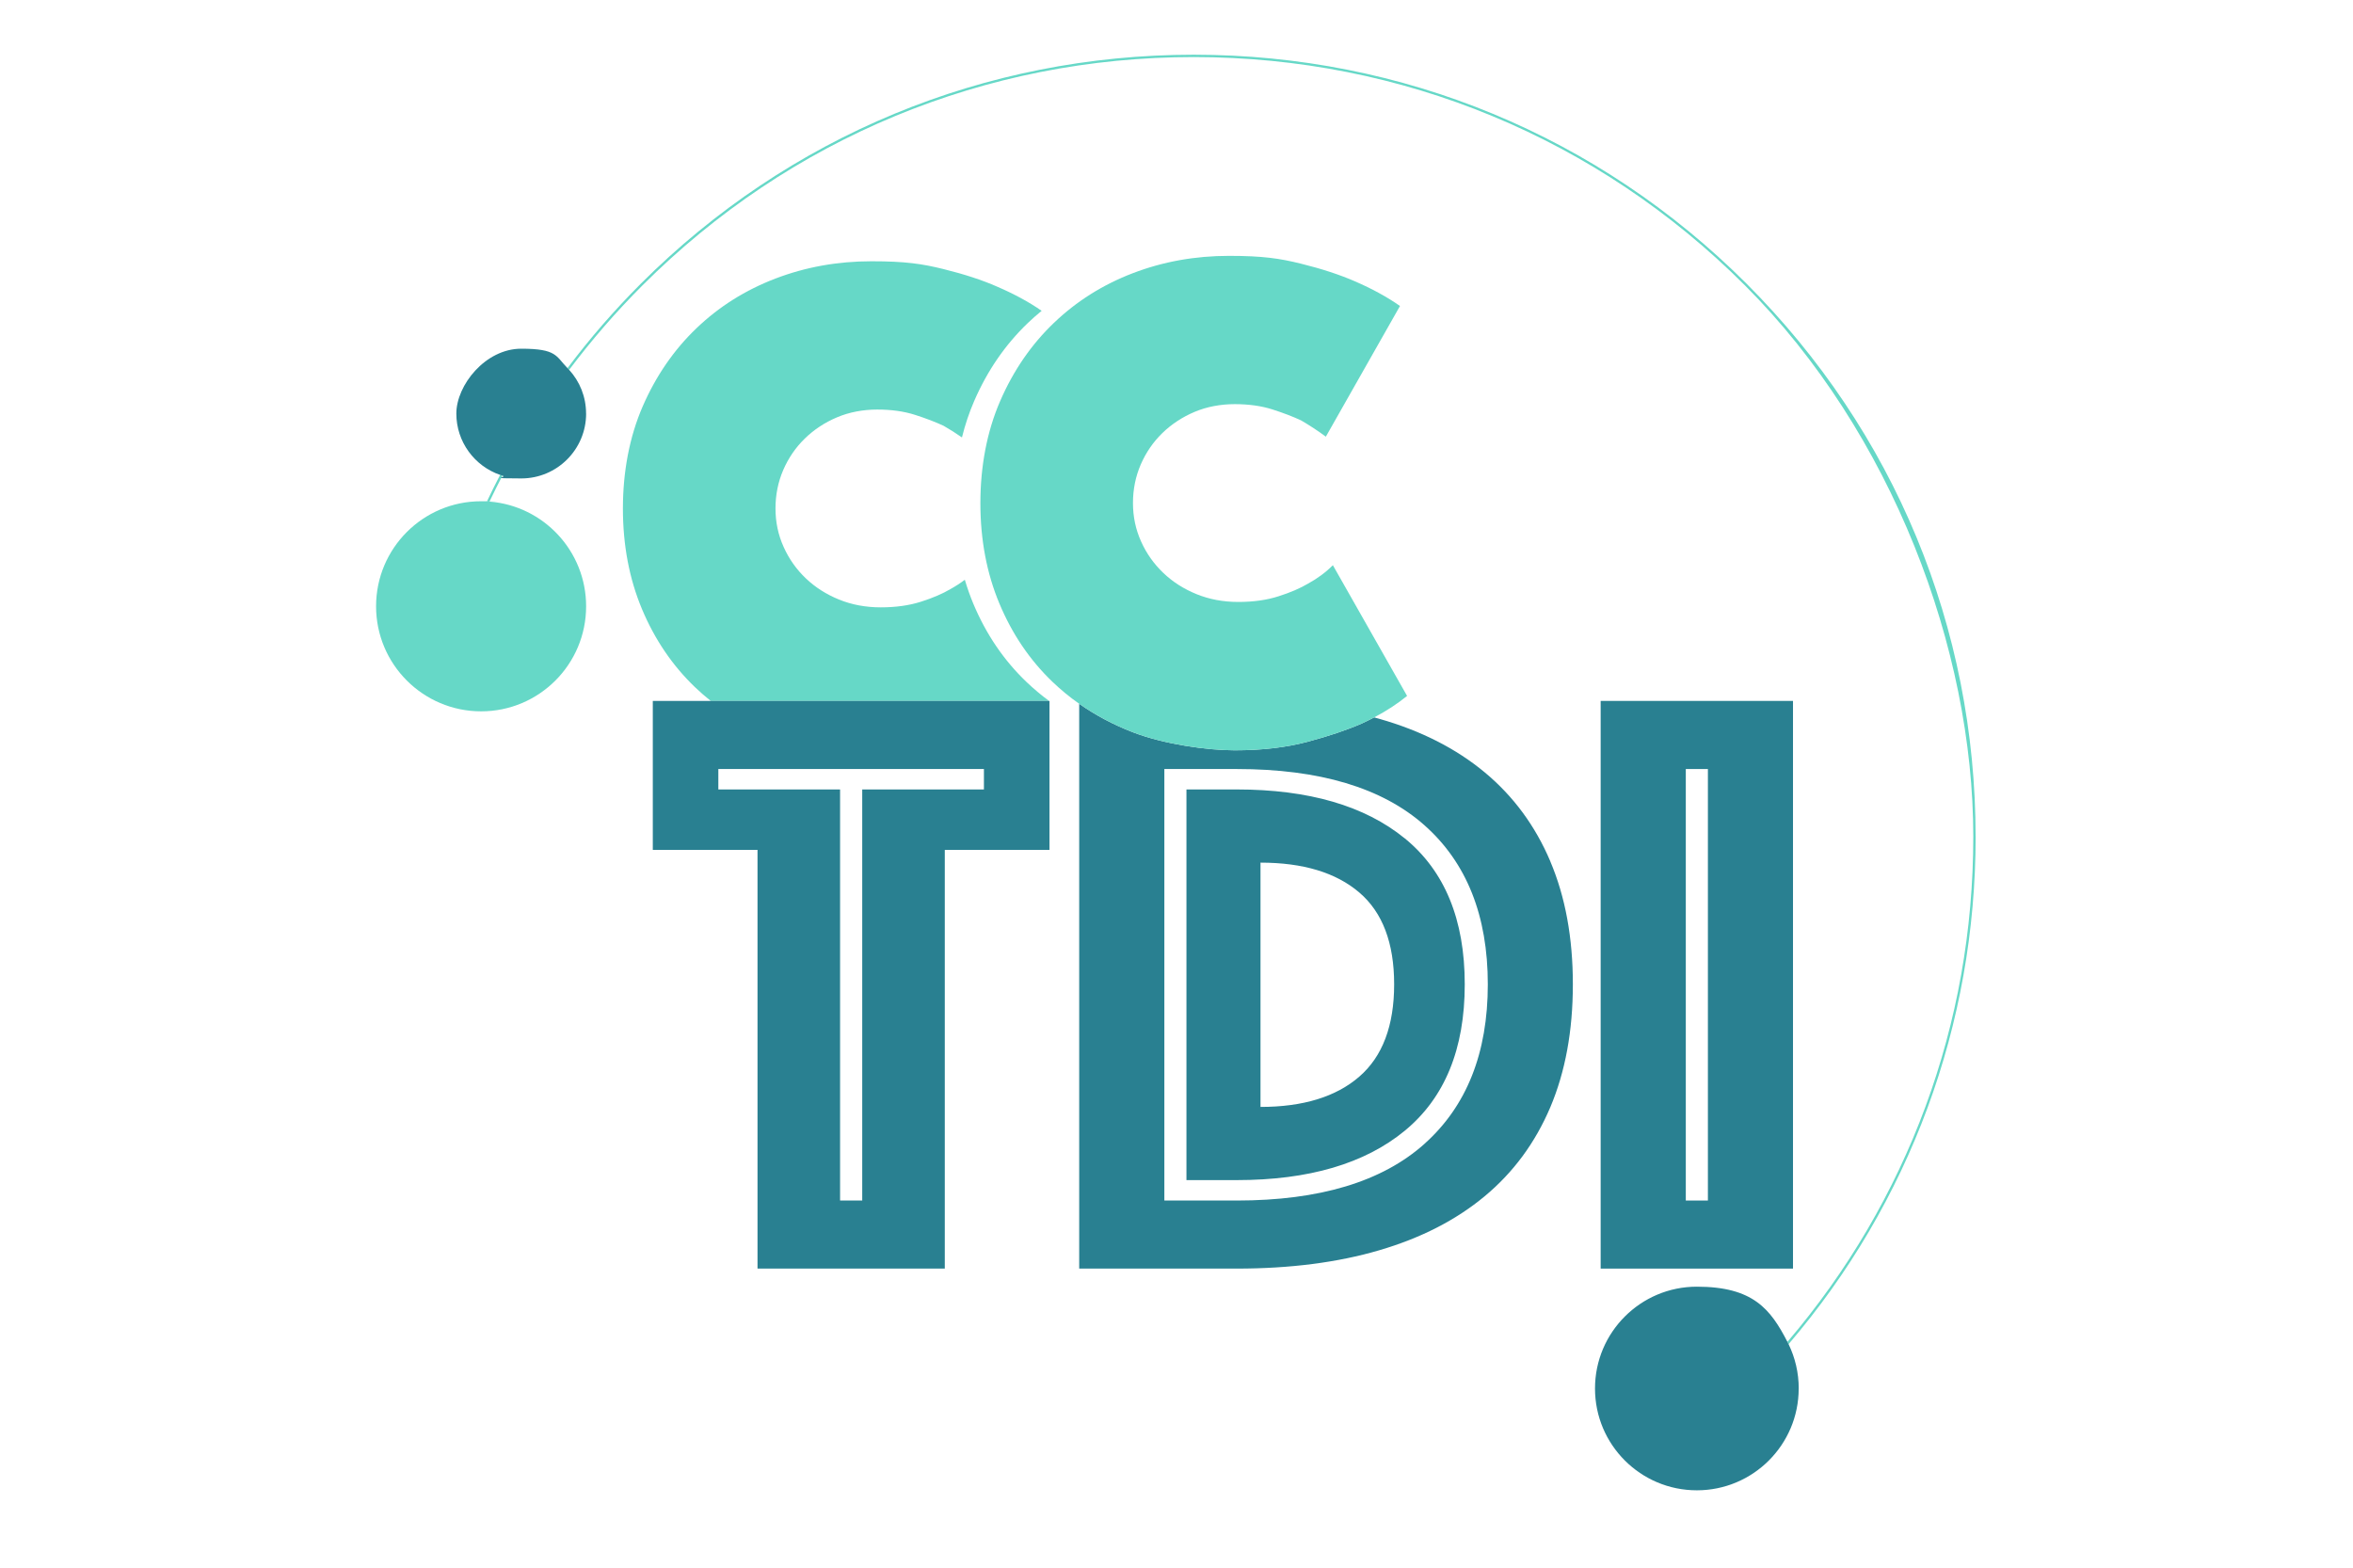
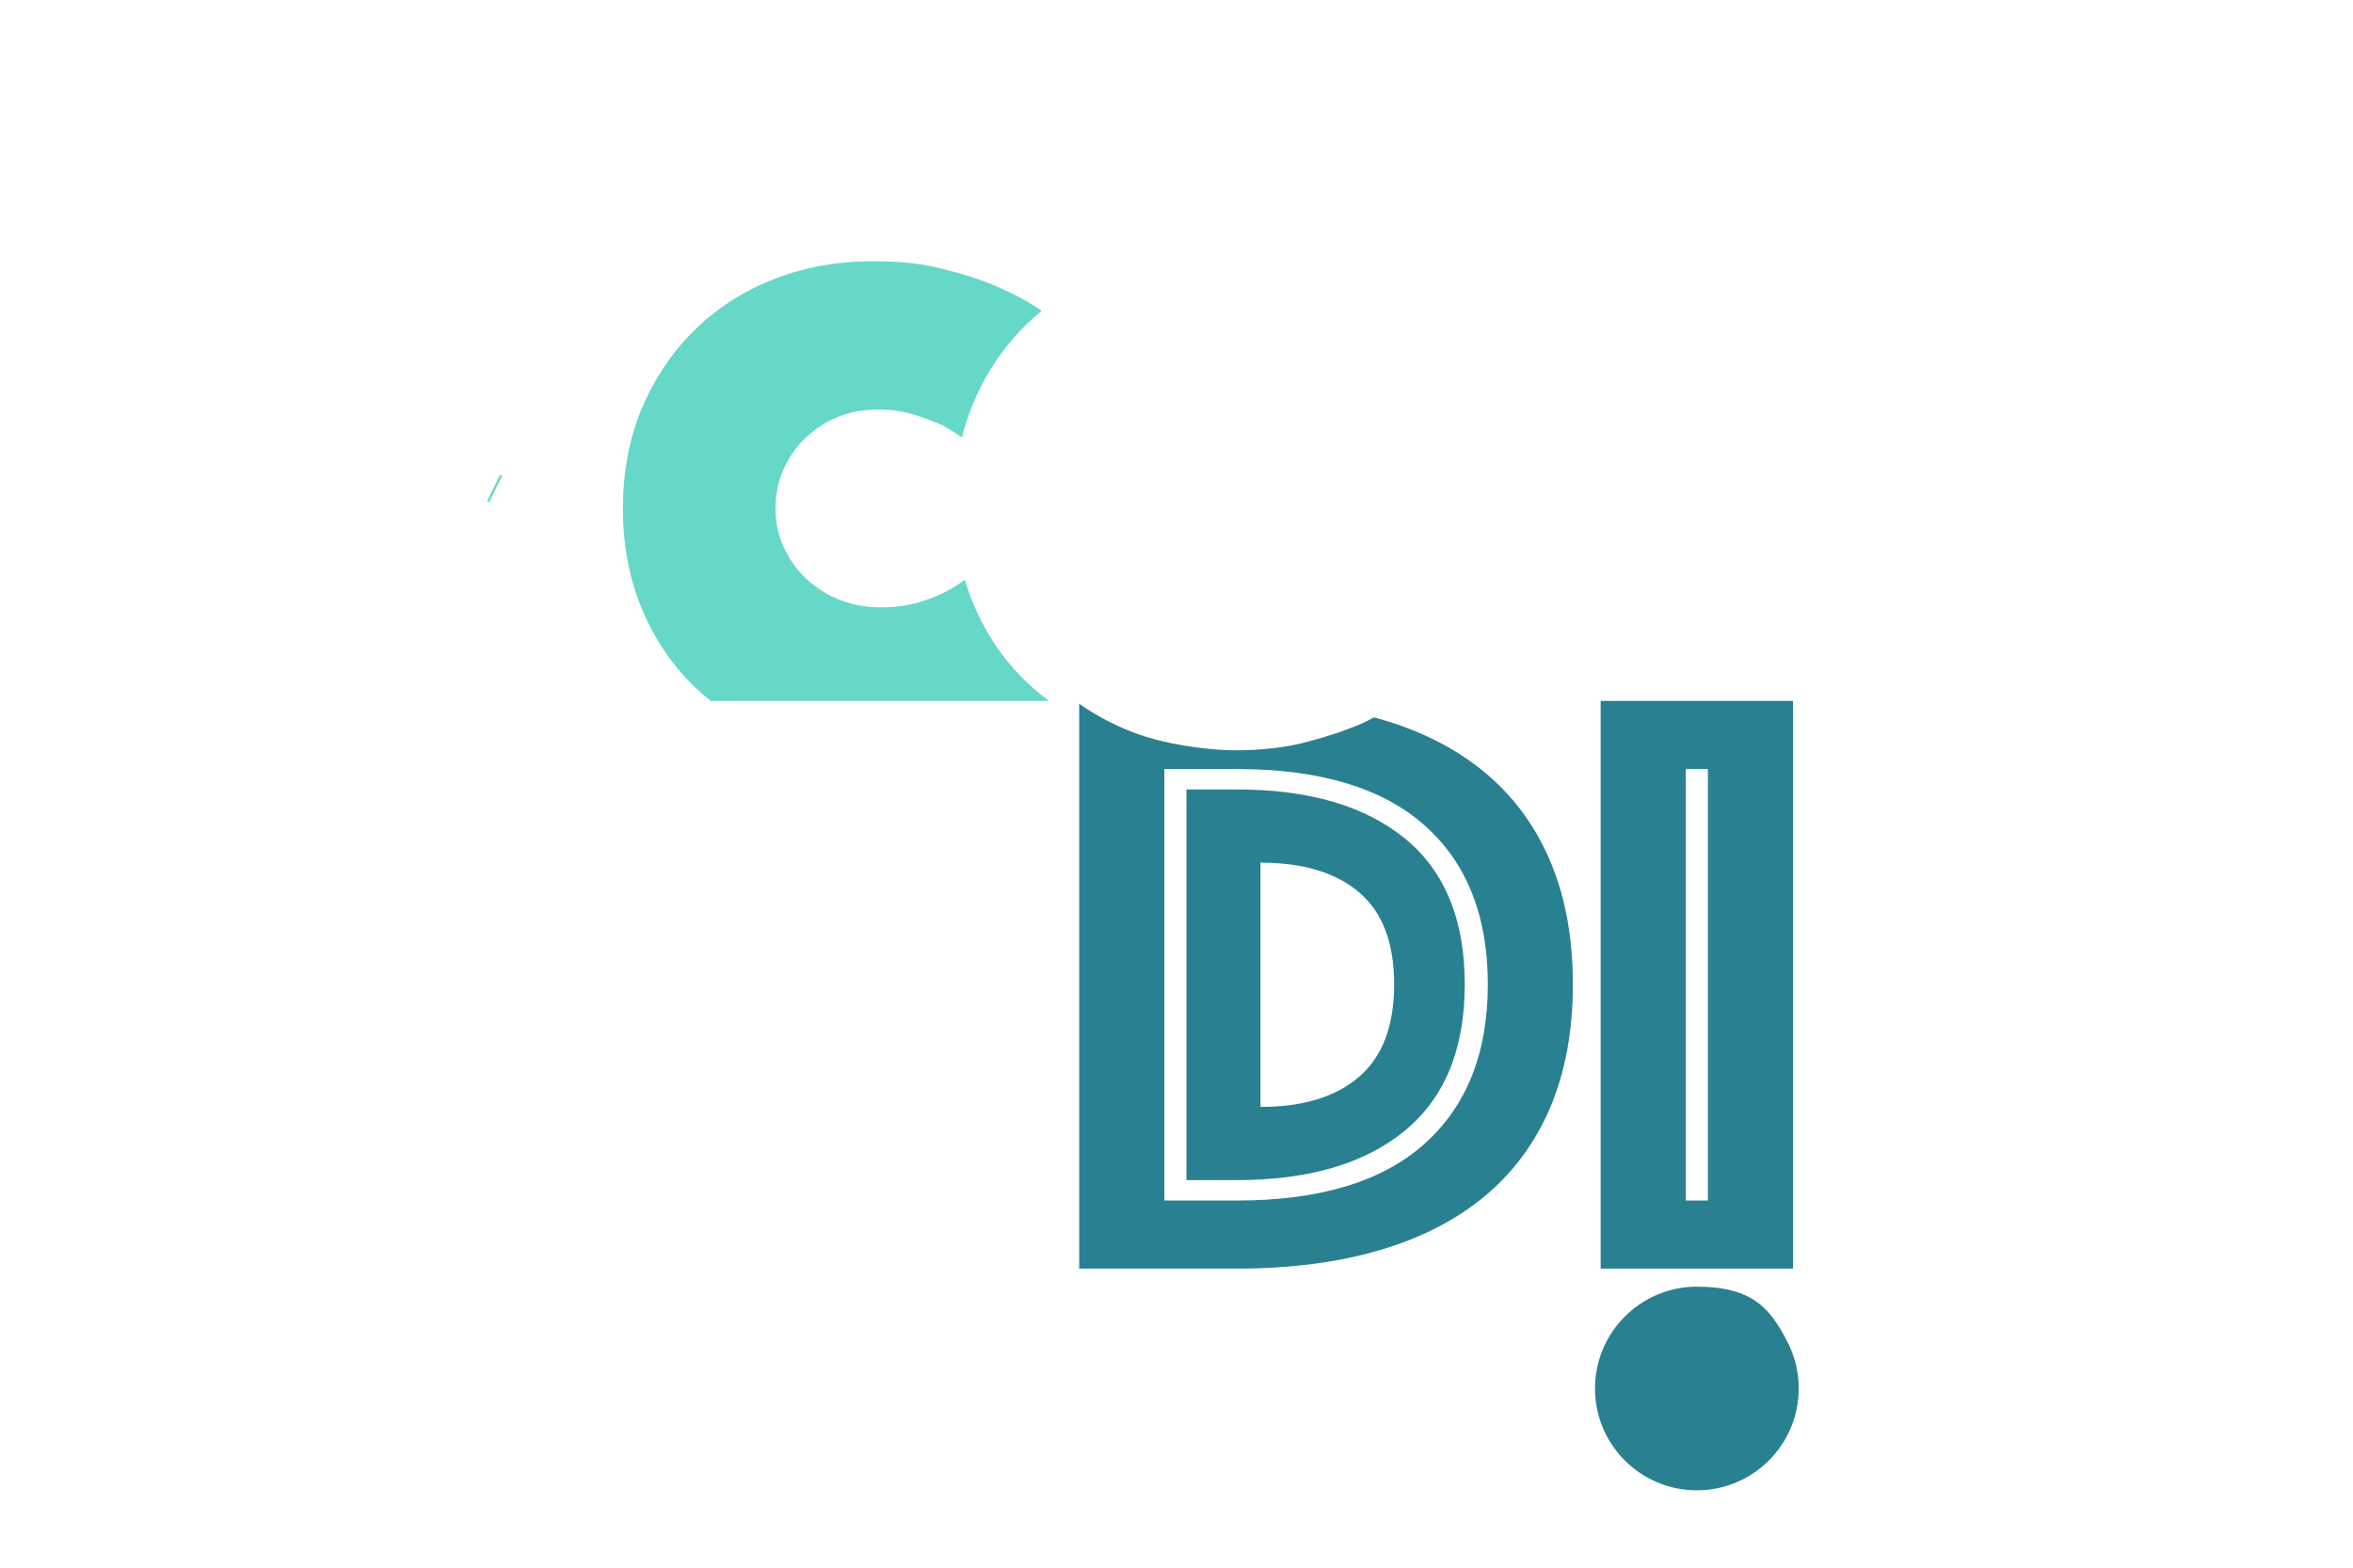
<svg xmlns="http://www.w3.org/2000/svg" id="Calque_1" viewBox="0 0 4919 3279">
  <defs>
    <style>      .st0 {        fill: #298091;      }      .st1 {        fill: #66d8c7;      }    </style>
  </defs>
  <path class="st1" d="M1050.3,994.4c-9.3,17.9-18.4,36-27,54.2-1.8-.2-3.5-.3-5.3-.4,8.8-18.6,18-37.1,27.5-55.4,1.6.6,3.1,1.1,4.8,1.6Z" />
-   <path class="st1" d="M4130.1,1749.1c0,393.3-138,765.4-391.1,1061-.8-1.6-1.6-3.2-2.4-4.8,251.5-294.4,388.6-664.8,388.6-1056.3s-169.5-844.5-477.4-1152.4c-307.8-307.8-717-477.3-1152.3-477.3s-844.5,169.5-1152.4,477.3c-55.7,55.7-106.8,114.7-153.3,176.6-1.1-1.2-2.3-2.4-3.4-3.6,46.4-61.9,97.6-120.8,153.2-176.5,308.8-308.7,719.2-478.7,1155.8-478.7s847.1,170.1,1155.8,478.7c308.8,308.8,478.8,719.2,478.8,1155.8Z" />
-   <path class="st1" d="M1225.3,1267.5c0,121.3-98.3,219.6-219.5,219.6s-219.6-98.3-219.6-219.6,98.3-219.6,219.6-219.6,8.2.1,12.2.3c1.8.1,3.5.2,5.3.4,113,8.9,202,103.5,202,218.9Z" />
  <path class="st0" d="M3760.2,2902.8c0,117.5-95.3,212.8-212.9,212.8s-212.9-95.3-212.9-212.8,95.3-212.9,212.9-212.9,154.1,46.9,189.4,115.5c.8,1.6,1.6,3.2,2.4,4.8,13.6,28,21.2,59.5,21.2,92.6Z" />
-   <path class="st0" d="M1225.3,864.6c0,74.9-60.7,135.6-135.6,135.6s-26.9-2-39.4-5.8c-1.6-.5-3.2-1-4.8-1.6-53.2-18.3-91.5-68.8-91.5-128.2s60.8-135.6,135.6-135.6,72.2,15.5,96.8,40.6c1.1,1.2,2.3,2.4,3.4,3.6,22,24,35.4,56.1,35.4,91.3Z" />
  <path class="st1" d="M2193.3,1465.3h-707.5c-11.4-9.1-22.5-18.7-33-28.8-47.2-45.3-84.1-99.7-110.7-163.1-26.6-63.5-39.9-133.7-39.9-210.5s13.8-149.9,41.4-213.4c27.6-63.4,65-117.9,112.2-163.1,47.2-45.3,102.4-80,165.4-104.1,63-24.1,129.9-36.1,200.8-36.1s106,5.4,149.9,16.2c43.8,10.8,81.5,23.1,113,37,35.6,15.4,66.5,32.1,92.7,50.4-9.9,8-19.5,16.6-28.9,25.5-47.2,45.3-84.7,99.6-112.2,163.2-10.5,24.2-19,49.6-25.5,76-12-8.4-24.7-16.5-38.3-24.3-16.7-7.8-36.7-15.5-59.8-22.9-23.1-7.4-49.5-11.1-79-11.1s-58.6,5.4-84.2,16.3c-25.6,10.8-48,25.6-67.2,44.3-19.2,18.7-34.2,40.6-45.1,65.7-10.8,25.1-16.2,51.9-16.2,80.4s5.6,55.4,17,80.5c11.3,25.2,26.8,47,46.4,65.7,19.7,18.8,42.9,33.5,69.4,44.3,26.6,10.8,55.7,16.3,87.1,16.3s59.6-3.9,84.2-11.8c24.6-7.8,45.3-16.7,62-26.6,10.6-5.9,20.5-12.3,29.7-19.3,5.1,17.2,11,33.9,17.8,50.2,26.6,63.5,63.5,117.9,110.8,163.2,15,14.3,30.8,27.7,47.6,40Z" />
  <path class="st0" d="M2193.3,1465.3c.2.2.4.3.6.5v.3c.1,0,.1-.7.1-.7h-.7ZM2936.7,1752.7c-83.6-68.2-200.8-102.3-351.4-102.3h-105v816.7h105c150.7,0,267.8-34.4,351.4-103.2,83.6-68.8,125.4-170.8,125.4-306.1s-41.8-236.9-125.4-305.2ZM2841.5,2250.9c-48.6,42.1-117.5,63.2-206.4,63.2v-510.7c88.9,0,157.8,20.8,206.4,62.3,48.7,41.5,73,105.6,73,192.1s-24.3,151-73,193.1ZM2936.7,1752.7c-83.6-68.2-200.8-102.3-351.4-102.3h-105v816.7h105c150.7,0,267.8-34.4,351.4-103.2,83.6-68.8,125.4-170.8,125.4-306.1s-41.8-236.9-125.4-305.2ZM2841.5,2250.9c-48.6,42.1-117.5,63.2-206.4,63.2v-510.7c88.9,0,157.8,20.8,206.4,62.3,48.7,41.5,73,105.6,73,192.1s-24.3,151-73,193.1ZM3241,1800.7c-31.5-74.2-77.2-136.2-137.1-186-59.9-49.8-133.4-87.2-220.6-112-3.5-1-7.1-2-10.6-2.9-8.3,4.4-16.9,8.6-25.7,12.7-31.5,13.8-69.4,26.5-113.7,38.3-44.3,11.8-95,17.8-152.1,17.8s-147.6-12.6-212.7-37.7c-41-15.8-78.5-35.7-112.4-59.6v1180.8h329.1c111.5,0,210.9-12.7,298-38.3,87.2-25.5,160.7-63.2,220.6-113,59.9-49.8,105.6-111.8,137.1-185.9,31.4-74.2,47.2-159.9,47.2-257.1s-15.7-182.9-47.2-257.1ZM2977.7,2391.5c-88.4,78.9-219.2,118.3-392.4,118.3h-151.2v-902.1h151.2c173.2,0,304,39.1,392.4,117.4,88.4,78.3,132.6,189.2,132.6,332.7s-44.2,254.8-132.6,333.6ZM2936.7,1752.7c-83.6-68.2-200.8-102.3-351.4-102.3h-105v816.7h105c150.7,0,267.8-34.4,351.4-103.2,83.6-68.8,125.4-170.8,125.4-306.1s-41.8-236.9-125.4-305.2ZM2841.5,2250.9c-48.6,42.1-117.5,63.2-206.4,63.2v-510.7c88.9,0,157.8,20.8,206.4,62.3,48.7,41.5,73,105.6,73,192.1s-24.3,151-73,193.1ZM2936.7,1752.7c-83.6-68.2-200.8-102.3-351.4-102.3h-105v816.7h105c150.7,0,267.8-34.4,351.4-103.2,83.6-68.8,125.4-170.8,125.4-306.1s-41.8-236.9-125.4-305.2ZM2841.5,2250.9c-48.6,42.1-117.5,63.2-206.4,63.2v-510.7c88.9,0,157.8,20.8,206.4,62.3,48.7,41.5,73,105.6,73,192.1s-24.3,151-73,193.1ZM2936.7,1752.7c-83.6-68.2-200.8-102.3-351.4-102.3h-105v816.7h105c150.7,0,267.8-34.4,351.4-103.2,83.6-68.8,125.4-170.8,125.4-306.1s-41.8-236.9-125.4-305.2ZM2841.5,2250.9c-48.6,42.1-117.5,63.2-206.4,63.2v-510.7c88.9,0,157.8,20.8,206.4,62.3,48.7,41.5,73,105.6,73,192.1s-24.3,151-73,193.1Z" />
-   <path class="st0" d="M2193.8,1465.8c-.2-.1-.4-.3-.6-.5h-828.5v311.4h218.9v875.4h391.5v-875.4h218.9v-310.9ZM2057,1650.4h-254.5v859.4h-46.3v-859.4h-254.5v-42.7h555.2v42.7Z" />
  <path class="st0" d="M3346.2,1465.3h402.1v1186.8h-402.1v-1186.8ZM3570.4,2509.8v-902.1h-46.2v902.1h46.2ZM3570.4,2509.8" />
-   <path class="st1" d="M2941.5,1454.9c-20.1,16.4-43.1,31.4-68.8,44.9-8.3,4.4-16.9,8.6-25.7,12.7-31.5,13.8-69.4,26.5-113.7,38.3-44.3,11.8-95,17.8-152.1,17.8s-147.6-12.6-212.7-37.7c-41-15.8-78.5-35.7-112.4-59.6-19.9-13.9-38.5-29.3-56-46-47.2-45.3-84.1-99.7-110.7-163.2-26.6-63.4-39.9-133.6-39.9-210.4s13.8-149.9,41.4-213.4c27.6-63.6,64.9-117.9,112.2-163.2,47.3-45.3,102.4-80,165.4-104.1,63-24.1,129.9-36.1,200.8-36.1s106.1,5.4,149.9,16.2c43.8,10.8,81.5,23.2,113,36.9,36.5,15.8,67.9,33,94.5,51.7l-155,273.2c-15.8-11.8-33.1-23.1-51.7-34-16.7-7.8-36.7-15.5-59.8-22.9-23.1-7.4-49.5-11.1-79-11.1s-58.6,5.4-84.2,16.3c-25.5,10.8-48,25.6-67.2,44.3-19.2,18.7-34.2,40.6-45.1,65.7-10.8,25.1-16.2,51.9-16.2,80.5s5.7,55.3,17,80.4c11.3,25.2,26.9,47,46.5,65.7,19.7,18.8,42.8,33.5,69.4,44.3,26.6,10.8,55.6,16.3,87.2,16.3s59.5-3.9,84.1-11.8c24.6-7.8,45.3-16.7,62-26.6,19.7-10.8,37-23.6,51.7-38.4l155.1,273.2Z" />
</svg>